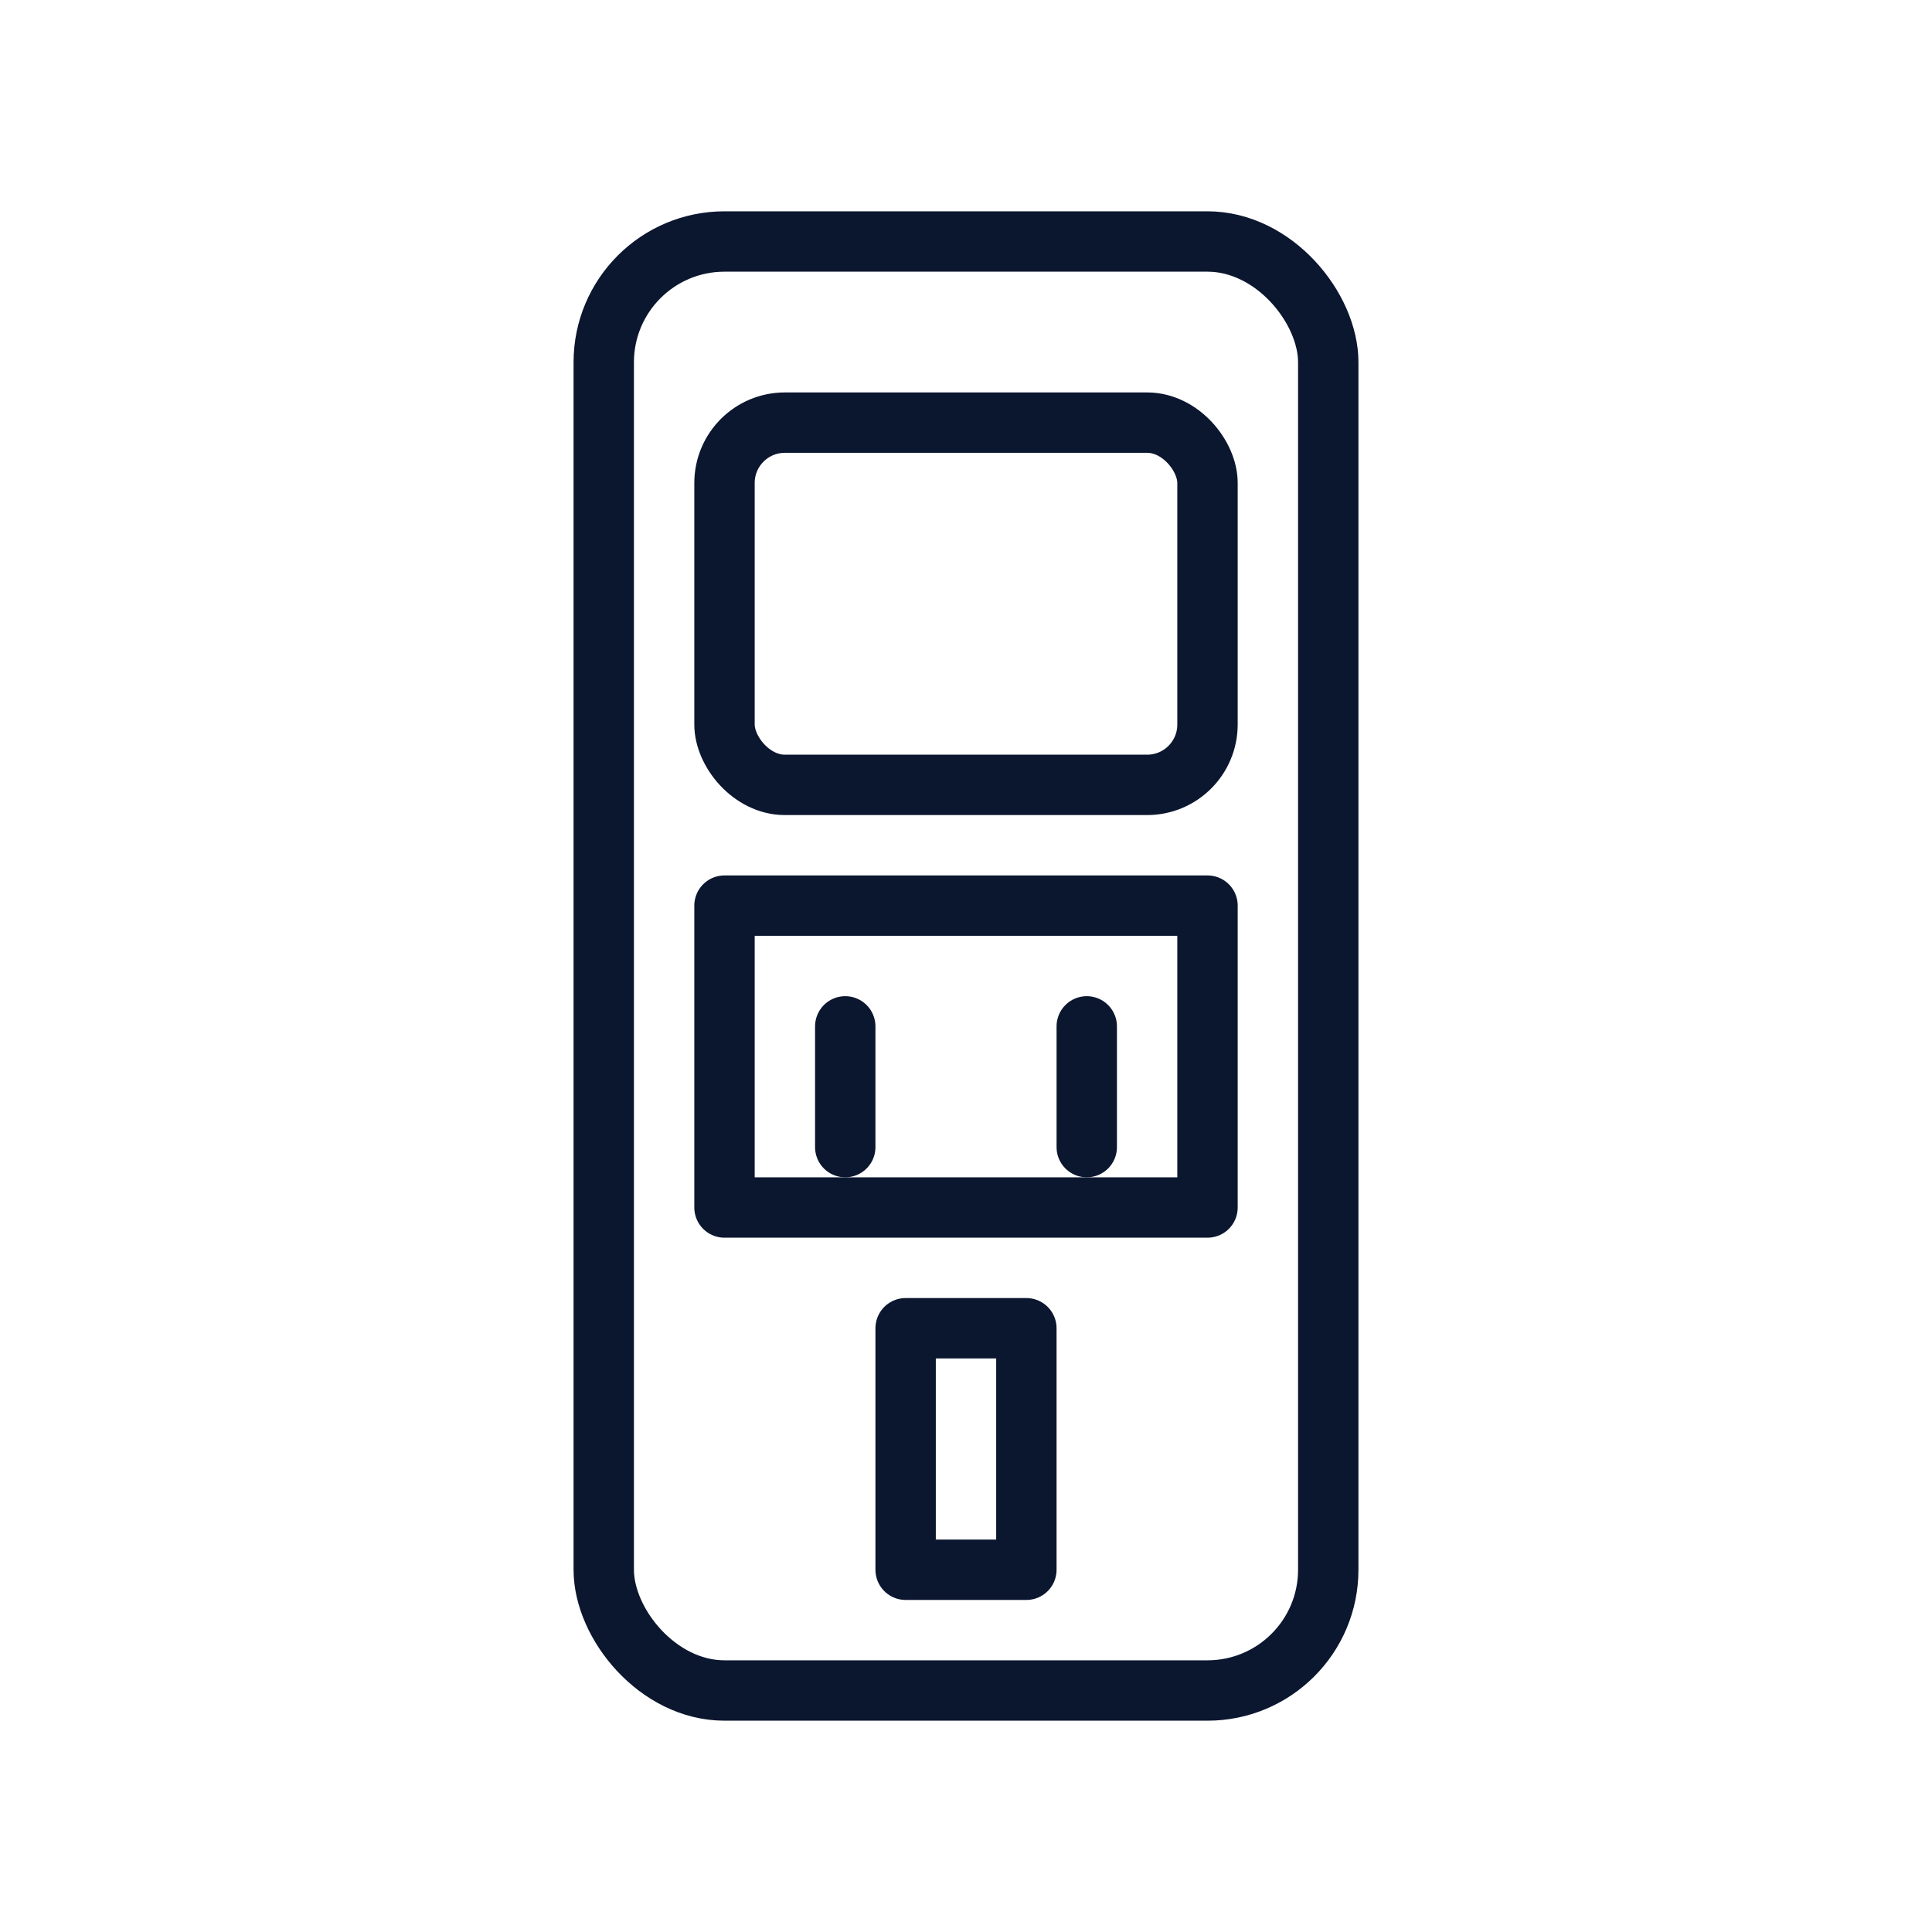
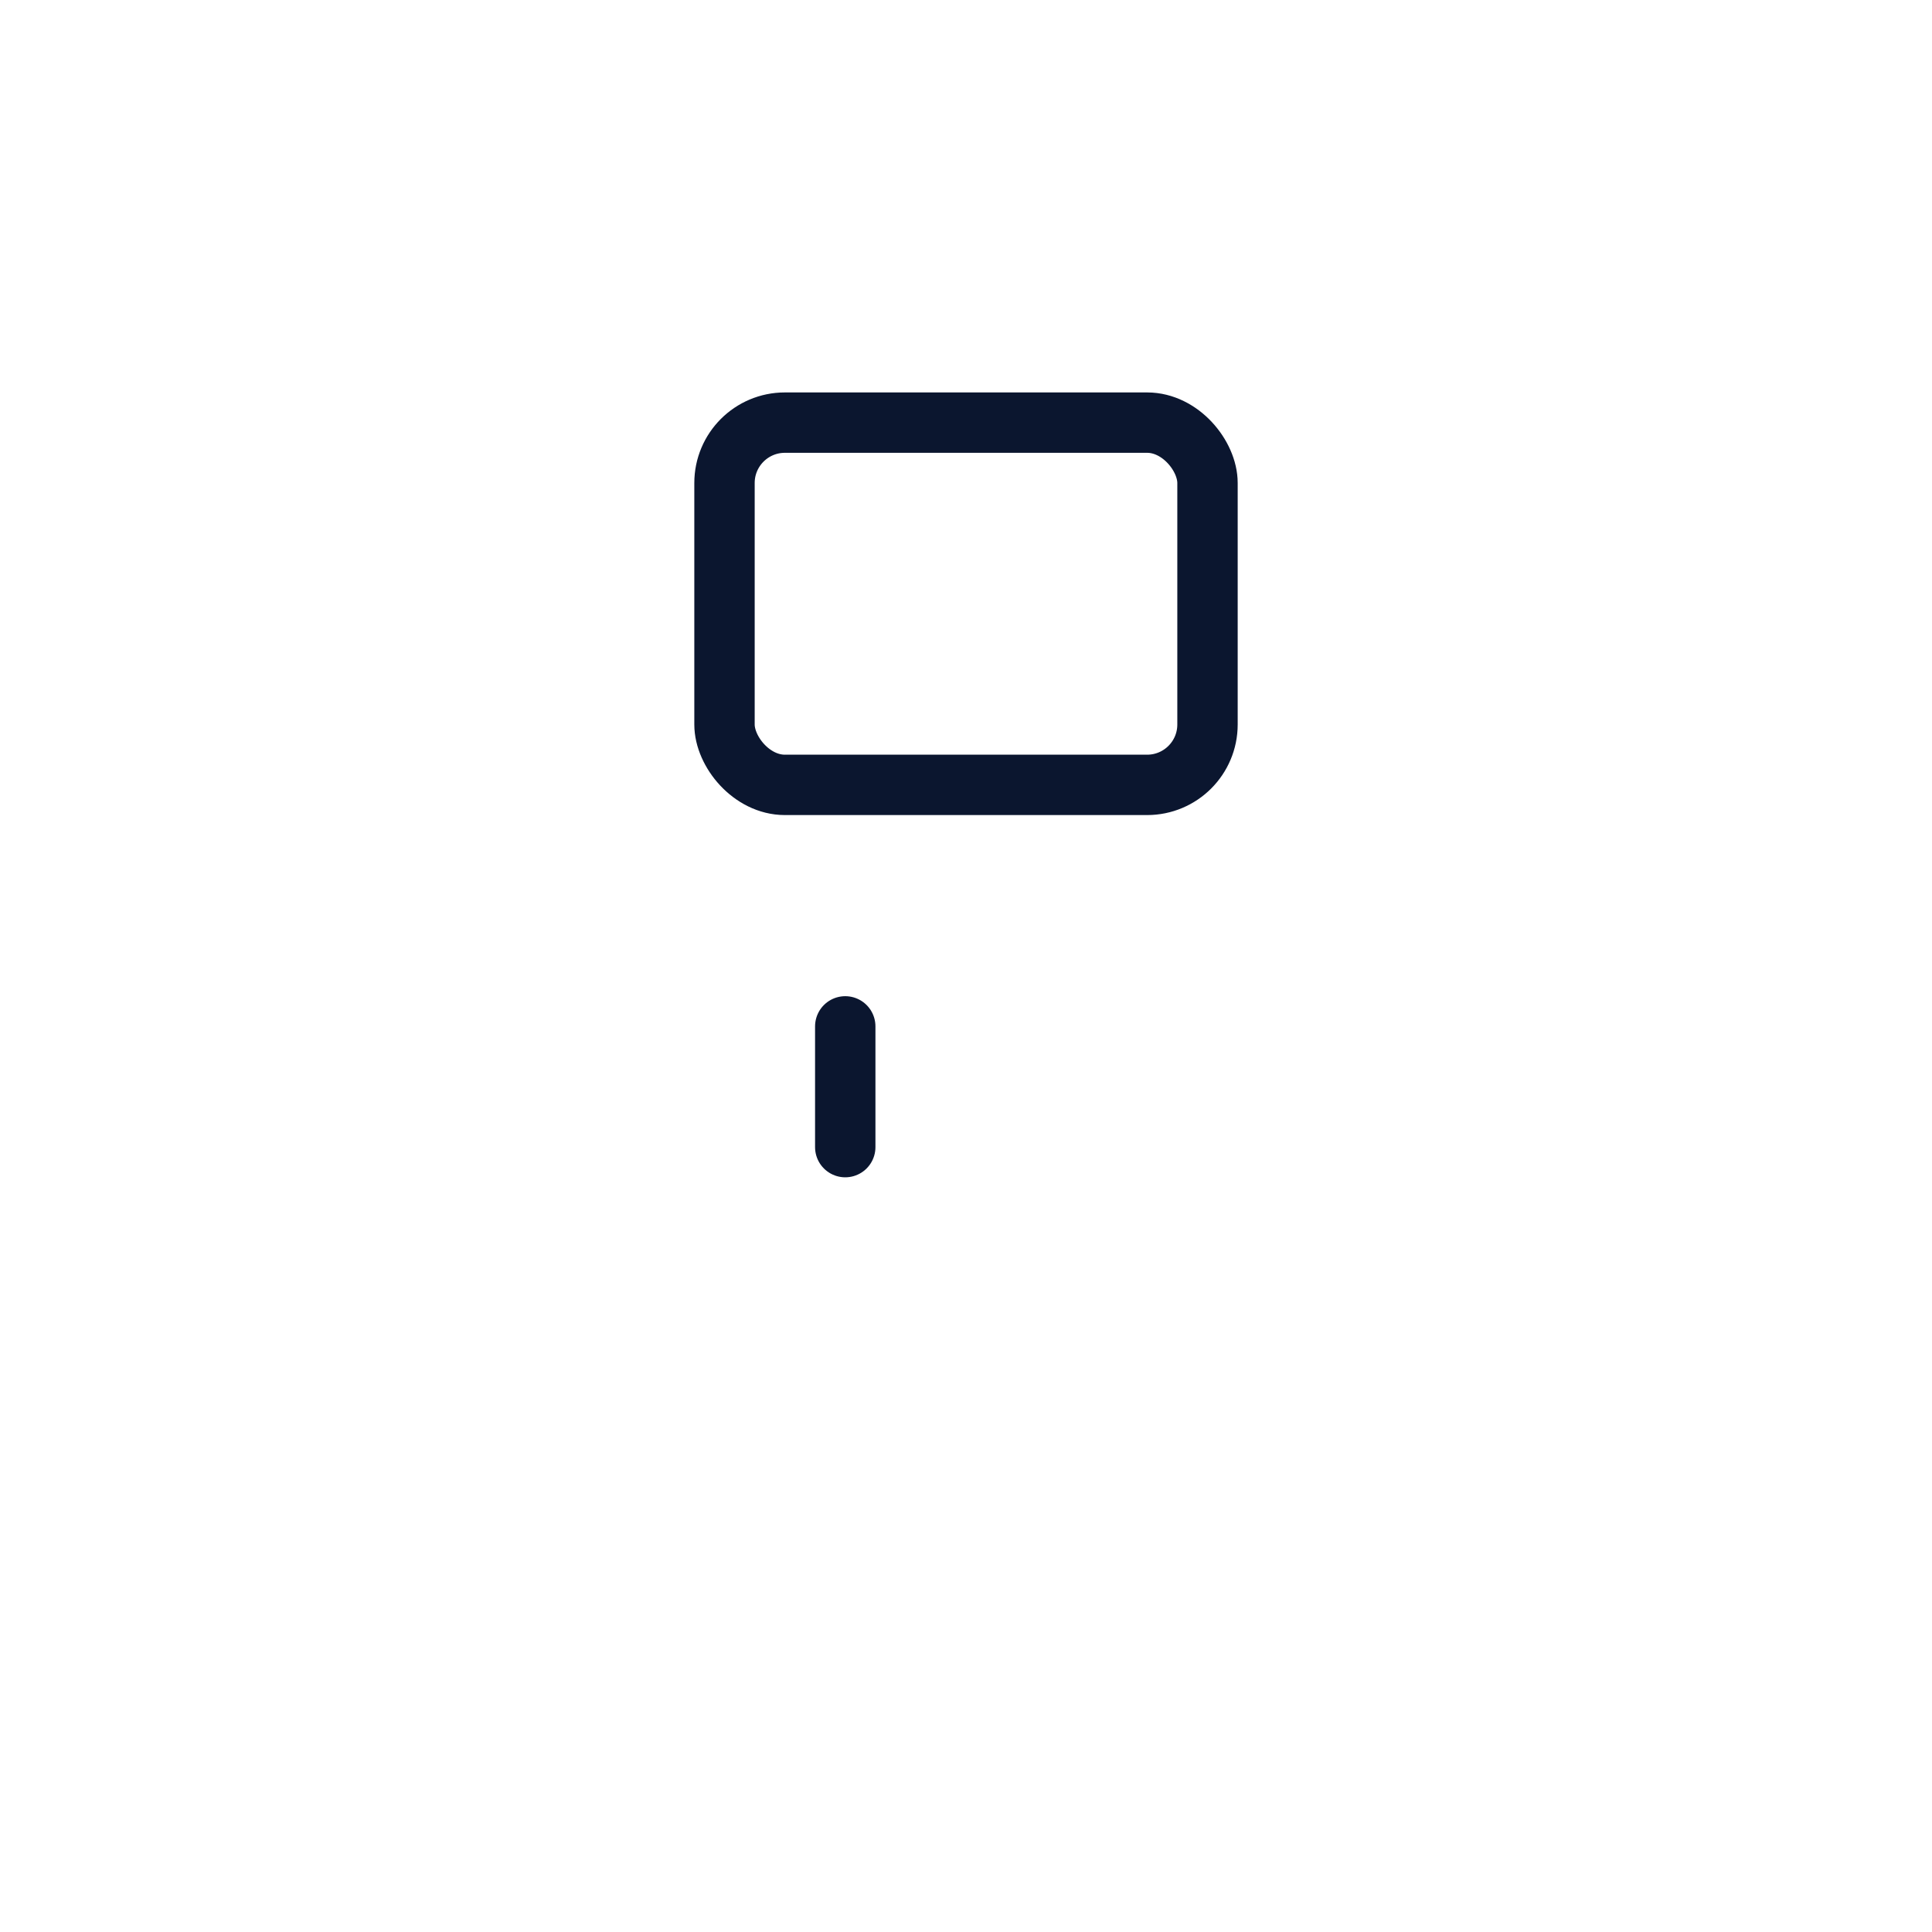
<svg xmlns="http://www.w3.org/2000/svg" viewBox="0 0 64 64">
  <g fill="none" stroke="#0b162f" stroke-width="2" stroke-linecap="round" stroke-linejoin="round">
-     <rect x="20" y="8" width="24" height="48" rx="4" />
    <rect x="24" y="14" width="16" height="12" rx="2" />
-     <path d="M24 30h16v10H24z" />
    <line x1="28" y1="34" x2="28" y2="38" />
-     <line x1="36" y1="34" x2="36" y2="38" />
-     <path d="M30 44h4v8h-4z" />
  </g>
</svg>